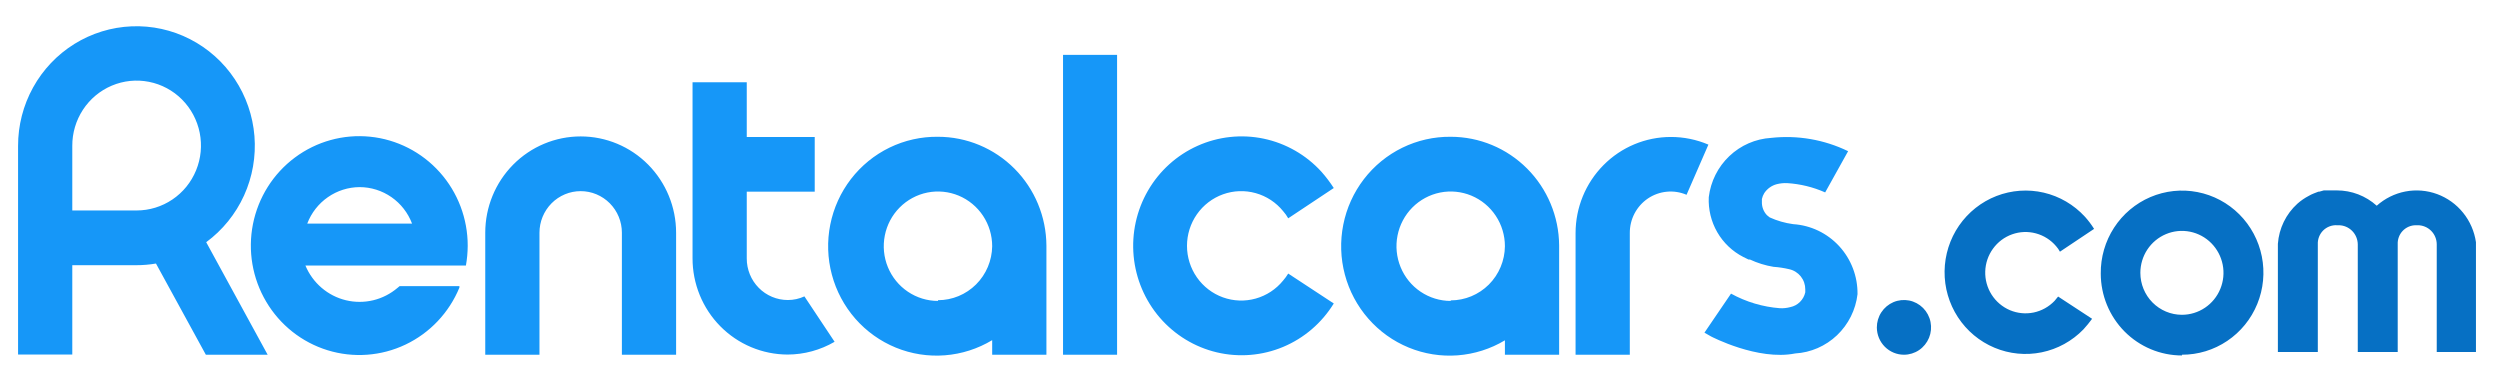
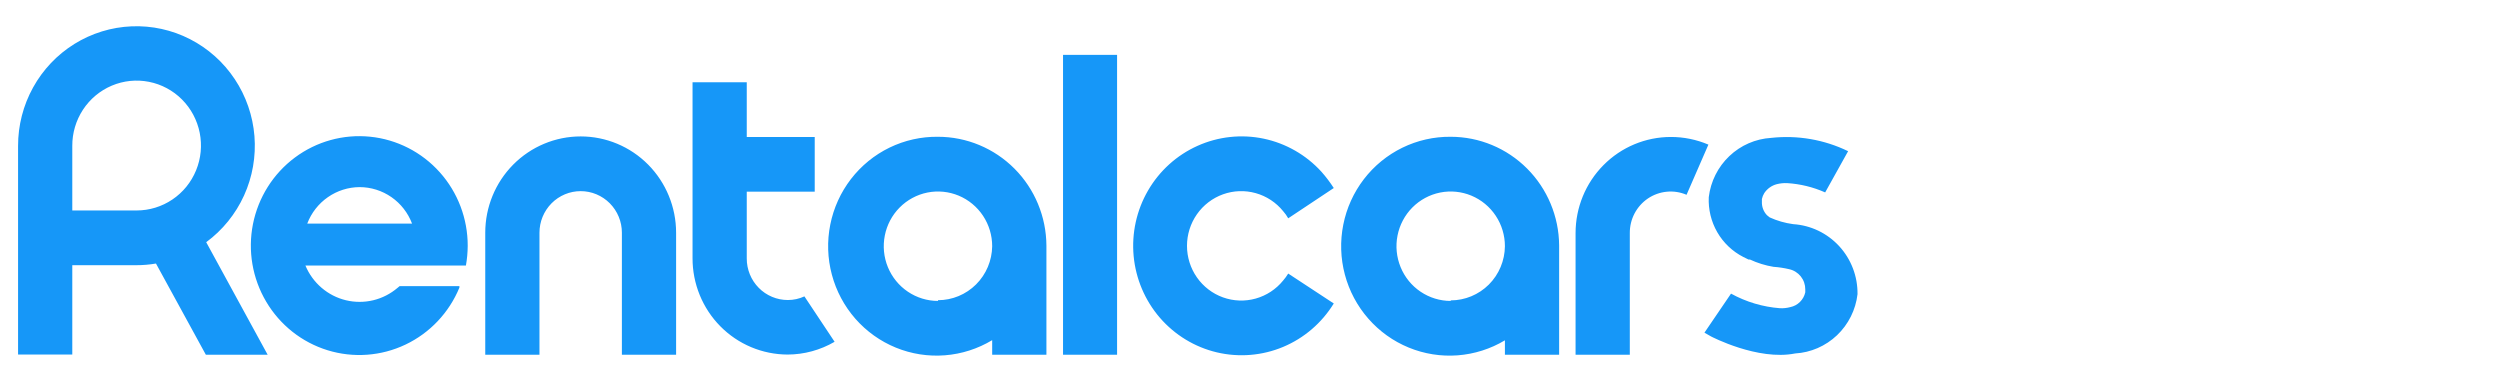
<svg xmlns="http://www.w3.org/2000/svg" width="118" height="18" viewBox="0 0 118 18" fill="none">
-   <path fill-rule="evenodd" clip-rule="evenodd" d="M116.865 11.432C116.791 10.922 116.582 10.441 116.259 10.042C115.937 9.642 115.513 9.338 115.033 9.161C114.553 8.985 114.034 8.943 113.533 9.039C113.031 9.136 112.564 9.368 112.182 9.71C111.664 9.243 110.992 8.986 110.297 8.987H110.016H109.956H109.743H109.683L109.47 9.047H109.427L109.205 9.133C109.125 9.164 109.048 9.201 108.975 9.245C108.781 9.345 108.6 9.47 108.437 9.615C107.899 10.102 107.568 10.781 107.516 11.509V16.614H109.401V11.535C109.395 11.415 109.414 11.294 109.457 11.182C109.5 11.07 109.566 10.967 109.65 10.882C109.735 10.797 109.836 10.731 109.947 10.688C110.059 10.644 110.178 10.625 110.297 10.631H110.382C110.621 10.631 110.849 10.726 111.019 10.896C111.188 11.065 111.284 11.295 111.287 11.535V16.614H113.172V11.535C113.166 11.418 113.184 11.302 113.224 11.193C113.264 11.083 113.326 10.983 113.406 10.898C113.486 10.814 113.582 10.747 113.688 10.701C113.795 10.655 113.909 10.631 114.025 10.631H114.11C114.228 10.63 114.346 10.653 114.456 10.698C114.565 10.742 114.665 10.809 114.749 10.893C114.833 10.977 114.9 11.077 114.945 11.187C114.991 11.297 115.014 11.416 115.014 11.535V16.614H116.865V11.535C116.867 11.501 116.867 11.466 116.865 11.432ZM105.126 16.091C104.493 16.518 103.748 16.745 102.987 16.743V16.778C101.971 16.778 100.997 16.37 100.278 15.646C99.923 15.287 99.641 14.861 99.448 14.392C99.256 13.923 99.156 13.42 99.156 12.912C99.148 12.144 99.366 11.391 99.783 10.748C100.2 10.105 100.797 9.602 101.498 9.302C102.199 9.003 102.973 8.92 103.721 9.066C104.468 9.211 105.156 9.577 105.697 10.118C106.238 10.659 106.607 11.35 106.758 12.103C106.908 12.856 106.834 13.637 106.543 14.348C106.253 15.058 105.759 15.665 105.126 16.091ZM104.077 14.524C103.754 14.742 103.375 14.858 102.987 14.858C102.466 14.858 101.967 14.649 101.599 14.278C101.231 13.907 101.025 13.403 101.025 12.878C101.025 12.486 101.14 12.104 101.355 11.778C101.571 11.453 101.877 11.199 102.236 11.049C102.594 10.899 102.989 10.86 103.369 10.936C103.75 11.013 104.1 11.201 104.374 11.478C104.648 11.755 104.835 12.108 104.911 12.492C104.987 12.876 104.948 13.274 104.799 13.636C104.651 13.998 104.399 14.307 104.077 14.524ZM90.579 16.525C90.368 16.667 90.12 16.743 89.867 16.743C89.529 16.743 89.205 16.608 88.965 16.368C88.725 16.128 88.59 15.802 88.587 15.46C88.586 15.205 88.659 14.954 88.799 14.741C88.939 14.527 89.138 14.361 89.371 14.261C89.605 14.162 89.863 14.136 90.111 14.184C90.36 14.233 90.589 14.356 90.769 14.536C90.948 14.716 91.071 14.946 91.121 15.197C91.171 15.447 91.147 15.708 91.05 15.944C90.953 16.18 90.789 16.383 90.579 16.525ZM96.973 14.204L97.143 13.997L98.747 15.047C98.62 15.221 98.483 15.388 98.338 15.547C97.804 16.098 97.118 16.475 96.37 16.629C95.622 16.783 94.845 16.708 94.14 16.412C93.434 16.117 92.833 15.615 92.413 14.971C91.993 14.327 91.774 13.571 91.784 12.801C91.794 12.03 92.032 11.28 92.468 10.647C92.905 10.015 93.519 9.529 94.231 9.252C94.944 8.975 95.723 8.92 96.467 9.093C97.211 9.267 97.886 9.662 98.406 10.227C98.567 10.405 98.713 10.598 98.841 10.803L97.229 11.88C97.179 11.787 97.119 11.7 97.049 11.621C96.8 11.327 96.468 11.116 96.097 11.016C95.726 10.915 95.334 10.931 94.972 11.06C94.61 11.188 94.295 11.425 94.069 11.738C93.842 12.05 93.715 12.425 93.703 12.812C93.692 13.2 93.797 13.581 94.004 13.907C94.212 14.233 94.512 14.488 94.865 14.639C95.219 14.789 95.61 14.828 95.986 14.751C96.362 14.673 96.706 14.482 96.973 14.204Z" fill="#0670C4" />
  <path fill-rule="evenodd" clip-rule="evenodd" d="M12.633 16.743L11.26 14.229L9.733 11.432C10.505 10.863 11.12 10.104 11.519 9.227C11.918 8.351 12.086 7.385 12.01 6.424C11.933 5.462 11.613 4.536 11.08 3.735C10.548 2.934 9.82 2.284 8.968 1.848C8.115 1.411 7.166 1.203 6.211 1.243C5.256 1.282 4.327 1.569 3.512 2.074C2.698 2.58 2.026 3.288 1.561 4.13C1.095 4.973 0.851 5.922 0.853 6.887V16.735H3.412V12.517H6.44C6.749 12.517 7.057 12.491 7.362 12.439L9.716 16.743H12.633ZM3.412 9.934V6.887C3.409 6.28 3.584 5.686 3.916 5.179C4.247 4.673 4.72 4.278 5.275 4.043C5.83 3.808 6.441 3.745 7.031 3.862C7.621 3.978 8.164 4.268 8.59 4.696C9.017 5.124 9.307 5.67 9.426 6.265C9.545 6.86 9.486 7.477 9.256 8.038C9.027 8.599 8.638 9.079 8.138 9.416C7.638 9.754 7.05 9.934 6.449 9.934H3.412ZM52.726 16.743H50.175V16.631V2.591H52.726V16.743ZM37.184 14.161C37.455 14.162 37.723 14.103 37.968 13.989L39.393 16.132C38.719 16.525 37.954 16.733 37.175 16.735C36.585 16.733 36.001 16.615 35.456 16.386C34.91 16.157 34.416 15.822 33.999 15.4C33.582 14.978 33.252 14.477 33.027 13.926C32.802 13.375 32.687 12.785 32.688 12.189V3.882H35.247V6.465H38.455V9.047H35.247V12.198C35.246 12.455 35.295 12.71 35.392 12.948C35.489 13.187 35.632 13.403 35.812 13.585C35.991 13.768 36.205 13.912 36.441 14.011C36.676 14.11 36.929 14.161 37.184 14.161ZM41.986 6.967C42.699 6.621 43.481 6.446 44.272 6.456C45.625 6.456 46.923 6.997 47.883 7.96C48.842 8.923 49.384 10.23 49.391 11.595V11.725V16.743H46.831V16.055C46.152 16.464 45.389 16.709 44.6 16.77C43.811 16.832 43.019 16.708 42.285 16.408C41.552 16.109 40.898 15.642 40.373 15.044C39.849 14.446 39.469 13.734 39.264 12.963C39.058 12.192 39.032 11.383 39.189 10.601C39.345 9.818 39.679 9.083 40.164 8.452C40.65 7.822 41.273 7.313 41.986 6.967ZM42.851 13.768C43.272 14.052 43.766 14.204 44.272 14.204V14.169C44.945 14.169 45.591 13.902 46.07 13.425C46.549 12.948 46.822 12.3 46.831 11.621C46.831 11.11 46.681 10.611 46.4 10.186C46.119 9.762 45.719 9.431 45.252 9.235C44.784 9.04 44.27 8.989 43.773 9.088C43.277 9.188 42.821 9.434 42.463 9.795C42.105 10.156 41.861 10.616 41.763 11.117C41.664 11.618 41.714 12.138 41.908 12.61C42.102 13.081 42.43 13.485 42.851 13.768ZM68.473 6.456C67.683 6.448 66.902 6.625 66.191 6.972C65.48 7.319 64.859 7.827 64.375 8.457C63.891 9.088 63.558 9.822 63.403 10.604C63.247 11.385 63.273 12.192 63.478 12.962C63.683 13.732 64.062 14.443 64.585 15.04C65.108 15.638 65.76 16.105 66.492 16.405C67.224 16.706 68.014 16.831 68.802 16.772C69.589 16.712 70.353 16.47 71.032 16.063V16.743H73.591V11.578C73.58 10.216 73.036 8.913 72.077 7.954C71.118 6.994 69.823 6.456 68.473 6.456ZM68.473 14.204C67.967 14.204 67.472 14.052 67.051 13.768C66.63 13.485 66.302 13.081 66.109 12.61C65.915 12.138 65.864 11.618 65.963 11.117C66.062 10.616 66.305 10.156 66.663 9.795C67.021 9.434 67.477 9.188 67.974 9.088C68.47 8.989 68.985 9.04 69.452 9.235C69.92 9.431 70.32 9.762 70.601 10.187C70.882 10.611 71.032 11.11 71.032 11.621C71.025 12.302 70.753 12.952 70.274 13.431C69.794 13.909 69.147 14.178 68.473 14.178V14.204ZM31.912 16.743H29.353V10.984C29.353 10.726 29.303 10.471 29.205 10.233C29.107 9.995 28.964 9.779 28.783 9.596C28.603 9.414 28.388 9.27 28.152 9.171C27.916 9.072 27.663 9.022 27.408 9.022C27.152 9.022 26.9 9.072 26.664 9.171C26.428 9.27 26.213 9.414 26.033 9.596C25.852 9.779 25.709 9.995 25.611 10.233C25.513 10.471 25.463 10.726 25.463 10.984V16.743H22.904V10.984C22.904 9.779 23.378 8.623 24.223 7.77C25.068 6.918 26.213 6.439 27.408 6.439C28.602 6.439 29.748 6.918 30.593 7.77C31.437 8.623 31.912 9.779 31.912 10.984V16.743ZM59.27 14.092C59.779 13.95 60.231 13.652 60.565 13.24C60.654 13.138 60.734 13.028 60.804 12.912L62.954 14.324C62.389 15.243 61.553 15.961 60.562 16.375C59.572 16.788 58.478 16.878 57.434 16.631C56.391 16.384 55.451 15.812 54.746 14.997C54.042 14.181 53.609 13.164 53.508 12.087C53.408 11.01 53.645 9.928 54.186 8.995C54.727 8.061 55.545 7.322 56.525 6.883C57.504 6.444 58.595 6.325 59.645 6.545C60.694 6.765 61.649 7.312 62.374 8.109C62.587 8.349 62.78 8.605 62.954 8.875L60.804 10.304C60.737 10.184 60.657 10.071 60.565 9.968C60.231 9.556 59.779 9.258 59.27 9.116C58.761 8.973 58.222 8.993 57.724 9.172C57.227 9.351 56.797 9.681 56.493 10.116C56.189 10.552 56.026 11.071 56.026 11.604C56.026 12.137 56.189 12.656 56.493 13.092C56.797 13.527 57.227 13.857 57.724 14.036C58.222 14.215 58.761 14.235 59.27 14.092ZM83.529 10.261C83.881 10.421 84.255 10.529 84.638 10.58C85.468 10.633 86.245 11.005 86.811 11.62C87.376 12.236 87.685 13.046 87.675 13.885C87.588 14.626 87.245 15.312 86.707 15.824C86.169 16.335 85.47 16.64 84.732 16.683C82.966 17.036 80.765 15.882 80.765 15.882L80.45 15.702L81.704 13.859C82.417 14.252 83.205 14.487 84.015 14.548C84.179 14.556 84.343 14.538 84.501 14.496C84.673 14.461 84.832 14.377 84.957 14.253C85.083 14.129 85.17 13.972 85.209 13.799V13.773C85.205 13.756 85.205 13.739 85.209 13.722V13.661C85.211 13.438 85.136 13.222 84.998 13.048C84.859 12.874 84.666 12.753 84.45 12.706C84.206 12.649 83.958 12.611 83.708 12.594C83.325 12.531 82.951 12.415 82.599 12.25H82.531L82.284 12.129C81.771 11.867 81.344 11.461 81.055 10.96C80.766 10.459 80.627 9.885 80.654 9.306C80.743 8.565 81.086 7.88 81.624 7.369C82.161 6.858 82.86 6.553 83.597 6.508C84.843 6.371 86.102 6.588 87.231 7.136L86.148 9.082C85.578 8.829 84.969 8.681 84.348 8.643C84.184 8.636 84.02 8.654 83.862 8.694C83.621 8.757 83.411 8.908 83.273 9.116C83.221 9.201 83.183 9.294 83.162 9.392C83.16 9.408 83.159 9.424 83.159 9.44C83.159 9.45 83.16 9.459 83.162 9.469V9.512C83.156 9.631 83.174 9.749 83.215 9.86C83.256 9.971 83.319 10.073 83.401 10.158L83.529 10.261ZM83.162 9.469V9.418C83.16 9.425 83.159 9.432 83.159 9.44C83.159 9.446 83.16 9.452 83.161 9.458C83.161 9.461 83.162 9.465 83.162 9.469ZM80.637 6.826C80.076 6.587 79.472 6.464 78.863 6.465C77.671 6.465 76.527 6.943 75.684 7.794C74.841 8.644 74.367 9.798 74.367 11.002V16.743H76.927V11.002C76.924 10.679 77.001 10.361 77.15 10.076C77.3 9.791 77.517 9.548 77.782 9.368C78.048 9.189 78.354 9.079 78.672 9.049C78.99 9.018 79.311 9.068 79.605 9.194L80.637 6.826ZM18.767 13.584L18.86 13.507H21.684V13.575C21.196 14.759 20.289 15.718 19.14 16.264C17.99 16.811 16.68 16.906 15.464 16.532C14.249 16.158 13.215 15.341 12.564 14.239C11.912 13.138 11.69 11.832 11.94 10.575C12.191 9.317 12.895 8.199 13.918 7.437C14.94 6.675 16.206 6.324 17.471 6.453C18.735 6.581 19.907 7.18 20.758 8.132C21.61 9.084 22.079 10.322 22.076 11.604C22.074 11.916 22.046 12.227 21.991 12.534H14.416C14.585 12.939 14.846 13.299 15.178 13.583C15.51 13.868 15.904 14.07 16.328 14.172C16.751 14.274 17.193 14.274 17.617 14.172C18.041 14.07 18.434 13.868 18.767 13.584ZM18.477 9.305C18.035 8.998 17.512 8.833 16.975 8.832C16.439 8.834 15.916 9 15.475 9.307C15.033 9.614 14.694 10.049 14.502 10.554H19.449C19.258 10.048 18.919 9.613 18.477 9.305Z" fill="#1697F8" />
</svg>